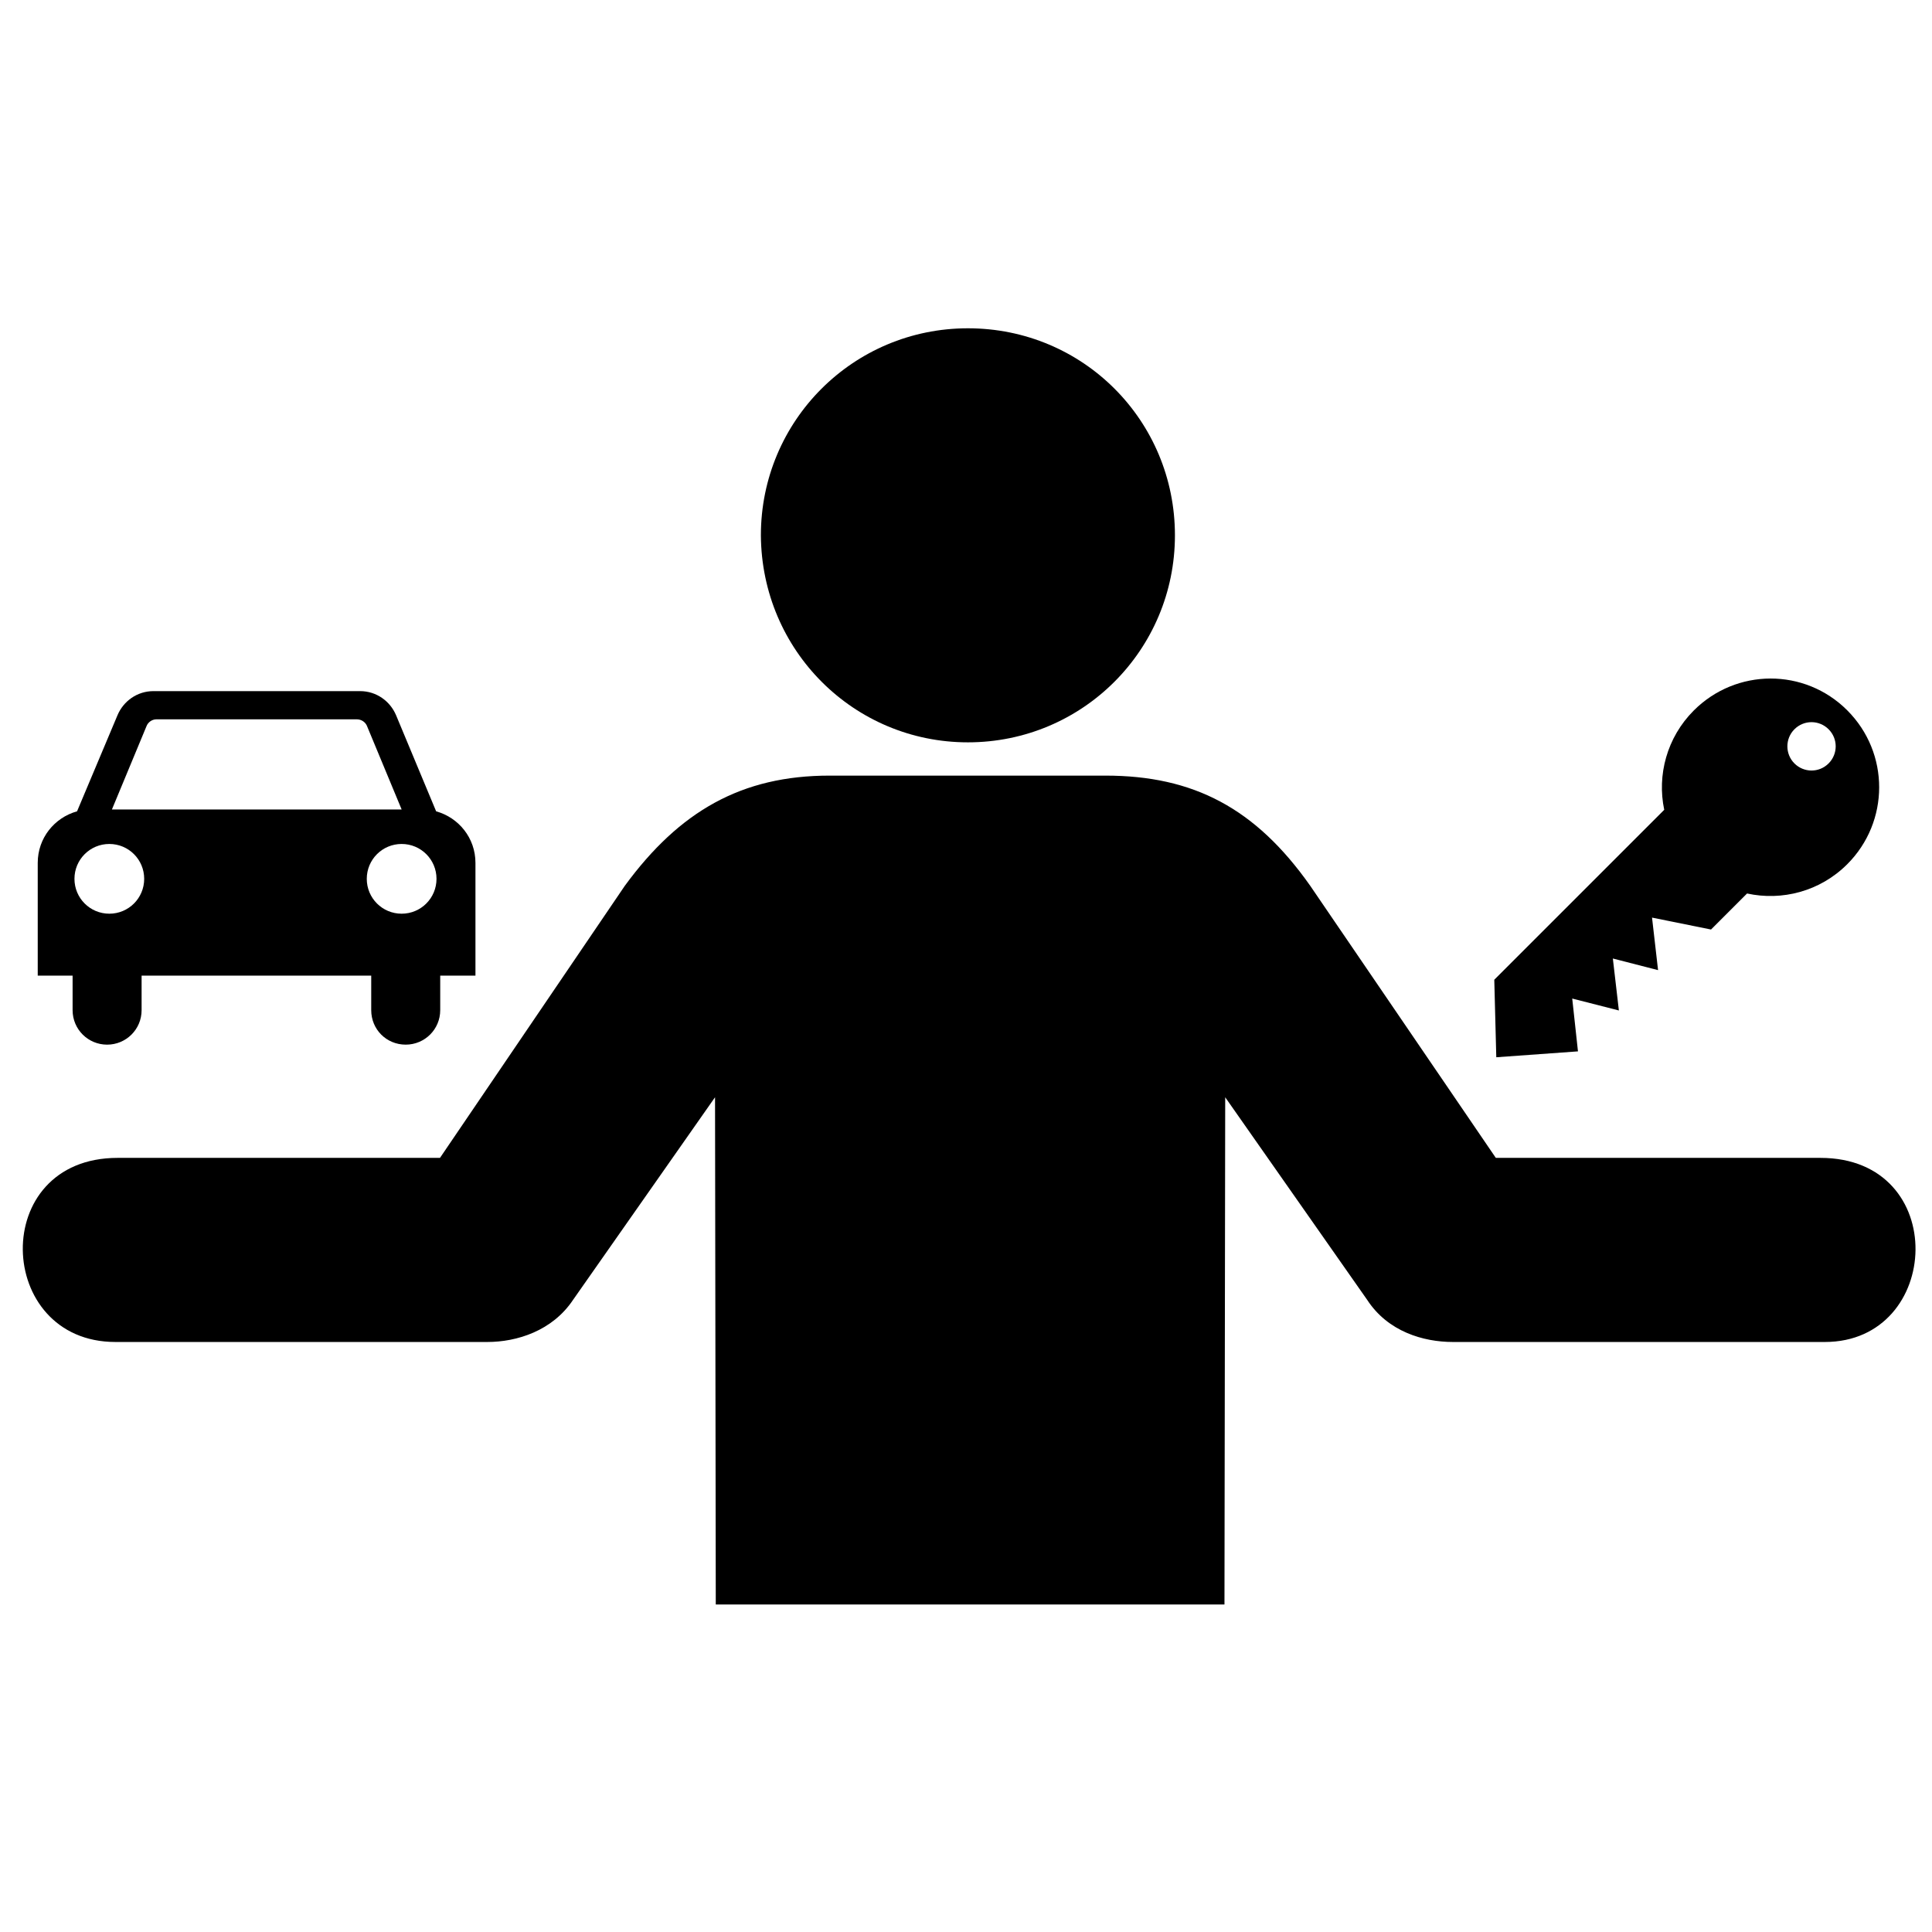
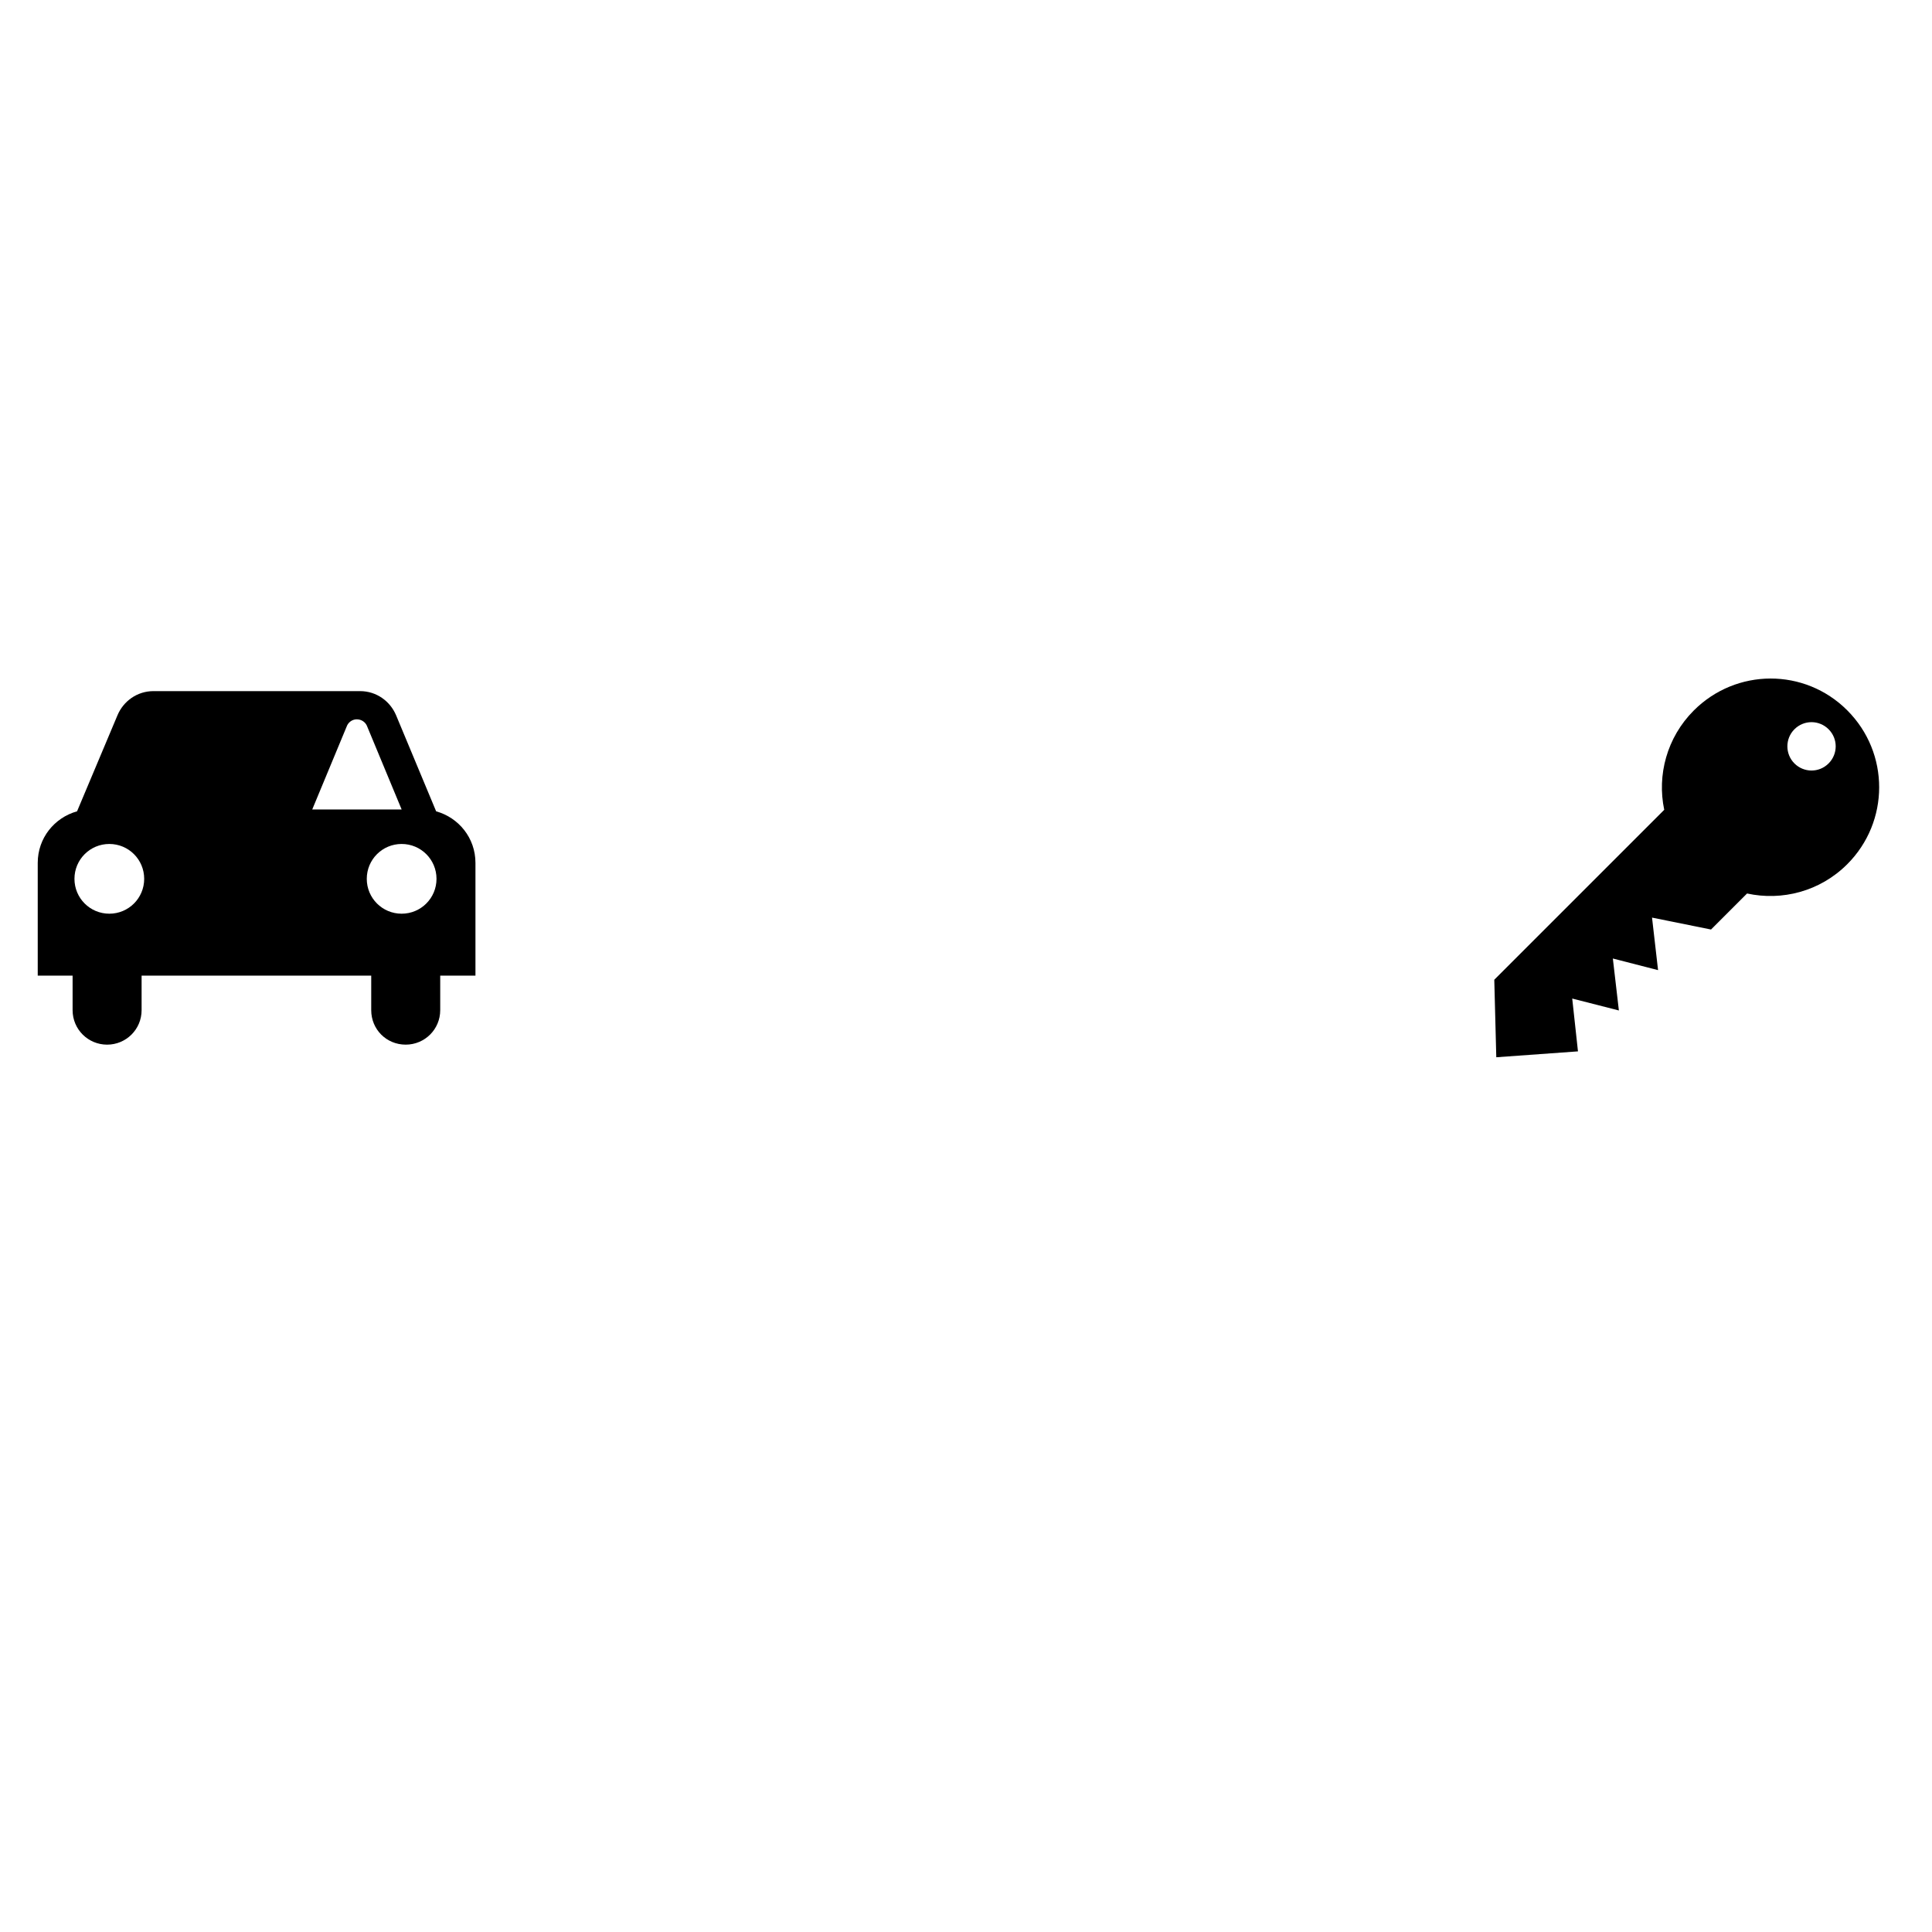
<svg xmlns="http://www.w3.org/2000/svg" fill="#000000" version="1.1" id="Layer_1" width="800px" height="800px" viewBox="0 0 256 173" enable-background="new 0 0 256 173" xml:space="preserve">
-   <path d="M128.253,56.864c15.186,0,27.432-12.247,27.432-27.432S143.536,2,128.253,2  c-15.186,0-27.432,12.247-27.432,27.432C100.918,44.716,113.165,56.864,128.253,56.864z M64.571,136.32h-49.28  c-15.969,0-16.851-24.395,0.294-24.395H58.3l24.493-36.054c7.25-9.895,15.48-14.598,27.138-14.598h36.544  c11.659,0,19.888,4.311,27.138,14.598l24.591,36.054h43.01c17.243,0,16.165,24.395,0.588,24.395h-49.28  c-3.919,0-8.622-1.372-11.365-5.584l-18.811-26.844l-0.098,67.209H94.844l-0.098-67.209l-18.811,26.844  C73.192,134.85,68.49,136.32,64.571,136.32z" />
-   <path d="M18.763,87.779v4.571c0,2.556-2.064,4.571-4.571,4.571S9.62,94.906,9.62,92.35v-4.571H5V72.836l0,0  c0-3.293,2.212-5.997,5.21-6.832l5.358-12.731c0.786-1.868,2.605-3.195,4.768-3.195h27.378c2.163,0,3.981,1.327,4.768,3.195  l5.308,12.731C60.788,66.84,63,69.543,63,72.836l0,0v14.942h-4.669v4.571c0,2.556-2.064,4.571-4.571,4.571  c-2.556,0-4.571-2.015-4.571-4.571v-4.571H18.763z M14.486,79.57c2.556,0,4.62-2.064,4.62-4.62c0-2.556-2.064-4.62-4.62-4.62  s-4.62,2.064-4.62,4.62S11.931,79.57,14.486,79.57 M57.839,74.95c0-2.556-2.064-4.62-4.62-4.62c-2.556,0-4.62,2.064-4.62,4.62  s2.064,4.62,4.62,4.62S57.839,77.506,57.839,74.95 M53.219,65.758l-4.571-11.01c-0.197-0.541-0.737-0.934-1.376-0.934H20.729  c-0.59,0-1.131,0.393-1.327,0.934l-4.571,11.01H53.219z" />
+   <path d="M18.763,87.779v4.571c0,2.556-2.064,4.571-4.571,4.571S9.62,94.906,9.62,92.35v-4.571H5V72.836l0,0  c0-3.293,2.212-5.997,5.21-6.832l5.358-12.731c0.786-1.868,2.605-3.195,4.768-3.195h27.378c2.163,0,3.981,1.327,4.768,3.195  l5.308,12.731C60.788,66.84,63,69.543,63,72.836l0,0v14.942h-4.669v4.571c0,2.556-2.064,4.571-4.571,4.571  c-2.556,0-4.571-2.015-4.571-4.571v-4.571H18.763z M14.486,79.57c2.556,0,4.62-2.064,4.62-4.62c0-2.556-2.064-4.62-4.62-4.62  s-4.62,2.064-4.62,4.62S11.931,79.57,14.486,79.57 M57.839,74.95c0-2.556-2.064-4.62-4.62-4.62c-2.556,0-4.62,2.064-4.62,4.62  s2.064,4.62,4.62,4.62S57.839,77.506,57.839,74.95 M53.219,65.758l-4.571-11.01c-0.197-0.541-0.737-0.934-1.376-0.934c-0.59,0-1.131,0.393-1.327,0.934l-4.571,11.01H53.219z" />
  <path d="M209.089,97.812l-0.761-6.999l6.182,1.579l-0.799-6.885l5.991,1.541l-0.799-6.961l7.817,1.579l4.774-4.774  c4.622,1.008,9.662-0.266,13.276-3.88c5.63-5.63,5.649-14.741,0-20.39c-5.649-5.649-14.722-5.592-20.332,0.019  c-3.576,3.576-4.888,8.578-3.918,13.162L198,88.321l0.266,10.271L209.089,97.812z M237.771,59.658c-1.236-1.236-1.255-3.271,0-4.527  c1.255-1.255,3.271-1.255,4.527,0c1.255,1.255,1.255,3.271,0,4.527C241.023,60.932,239.007,60.894,237.771,59.658z" />
  <g id="shopping_cart">
</g>
  <g id="cross">
</g>
  <g id="leaf">
</g>
</svg>